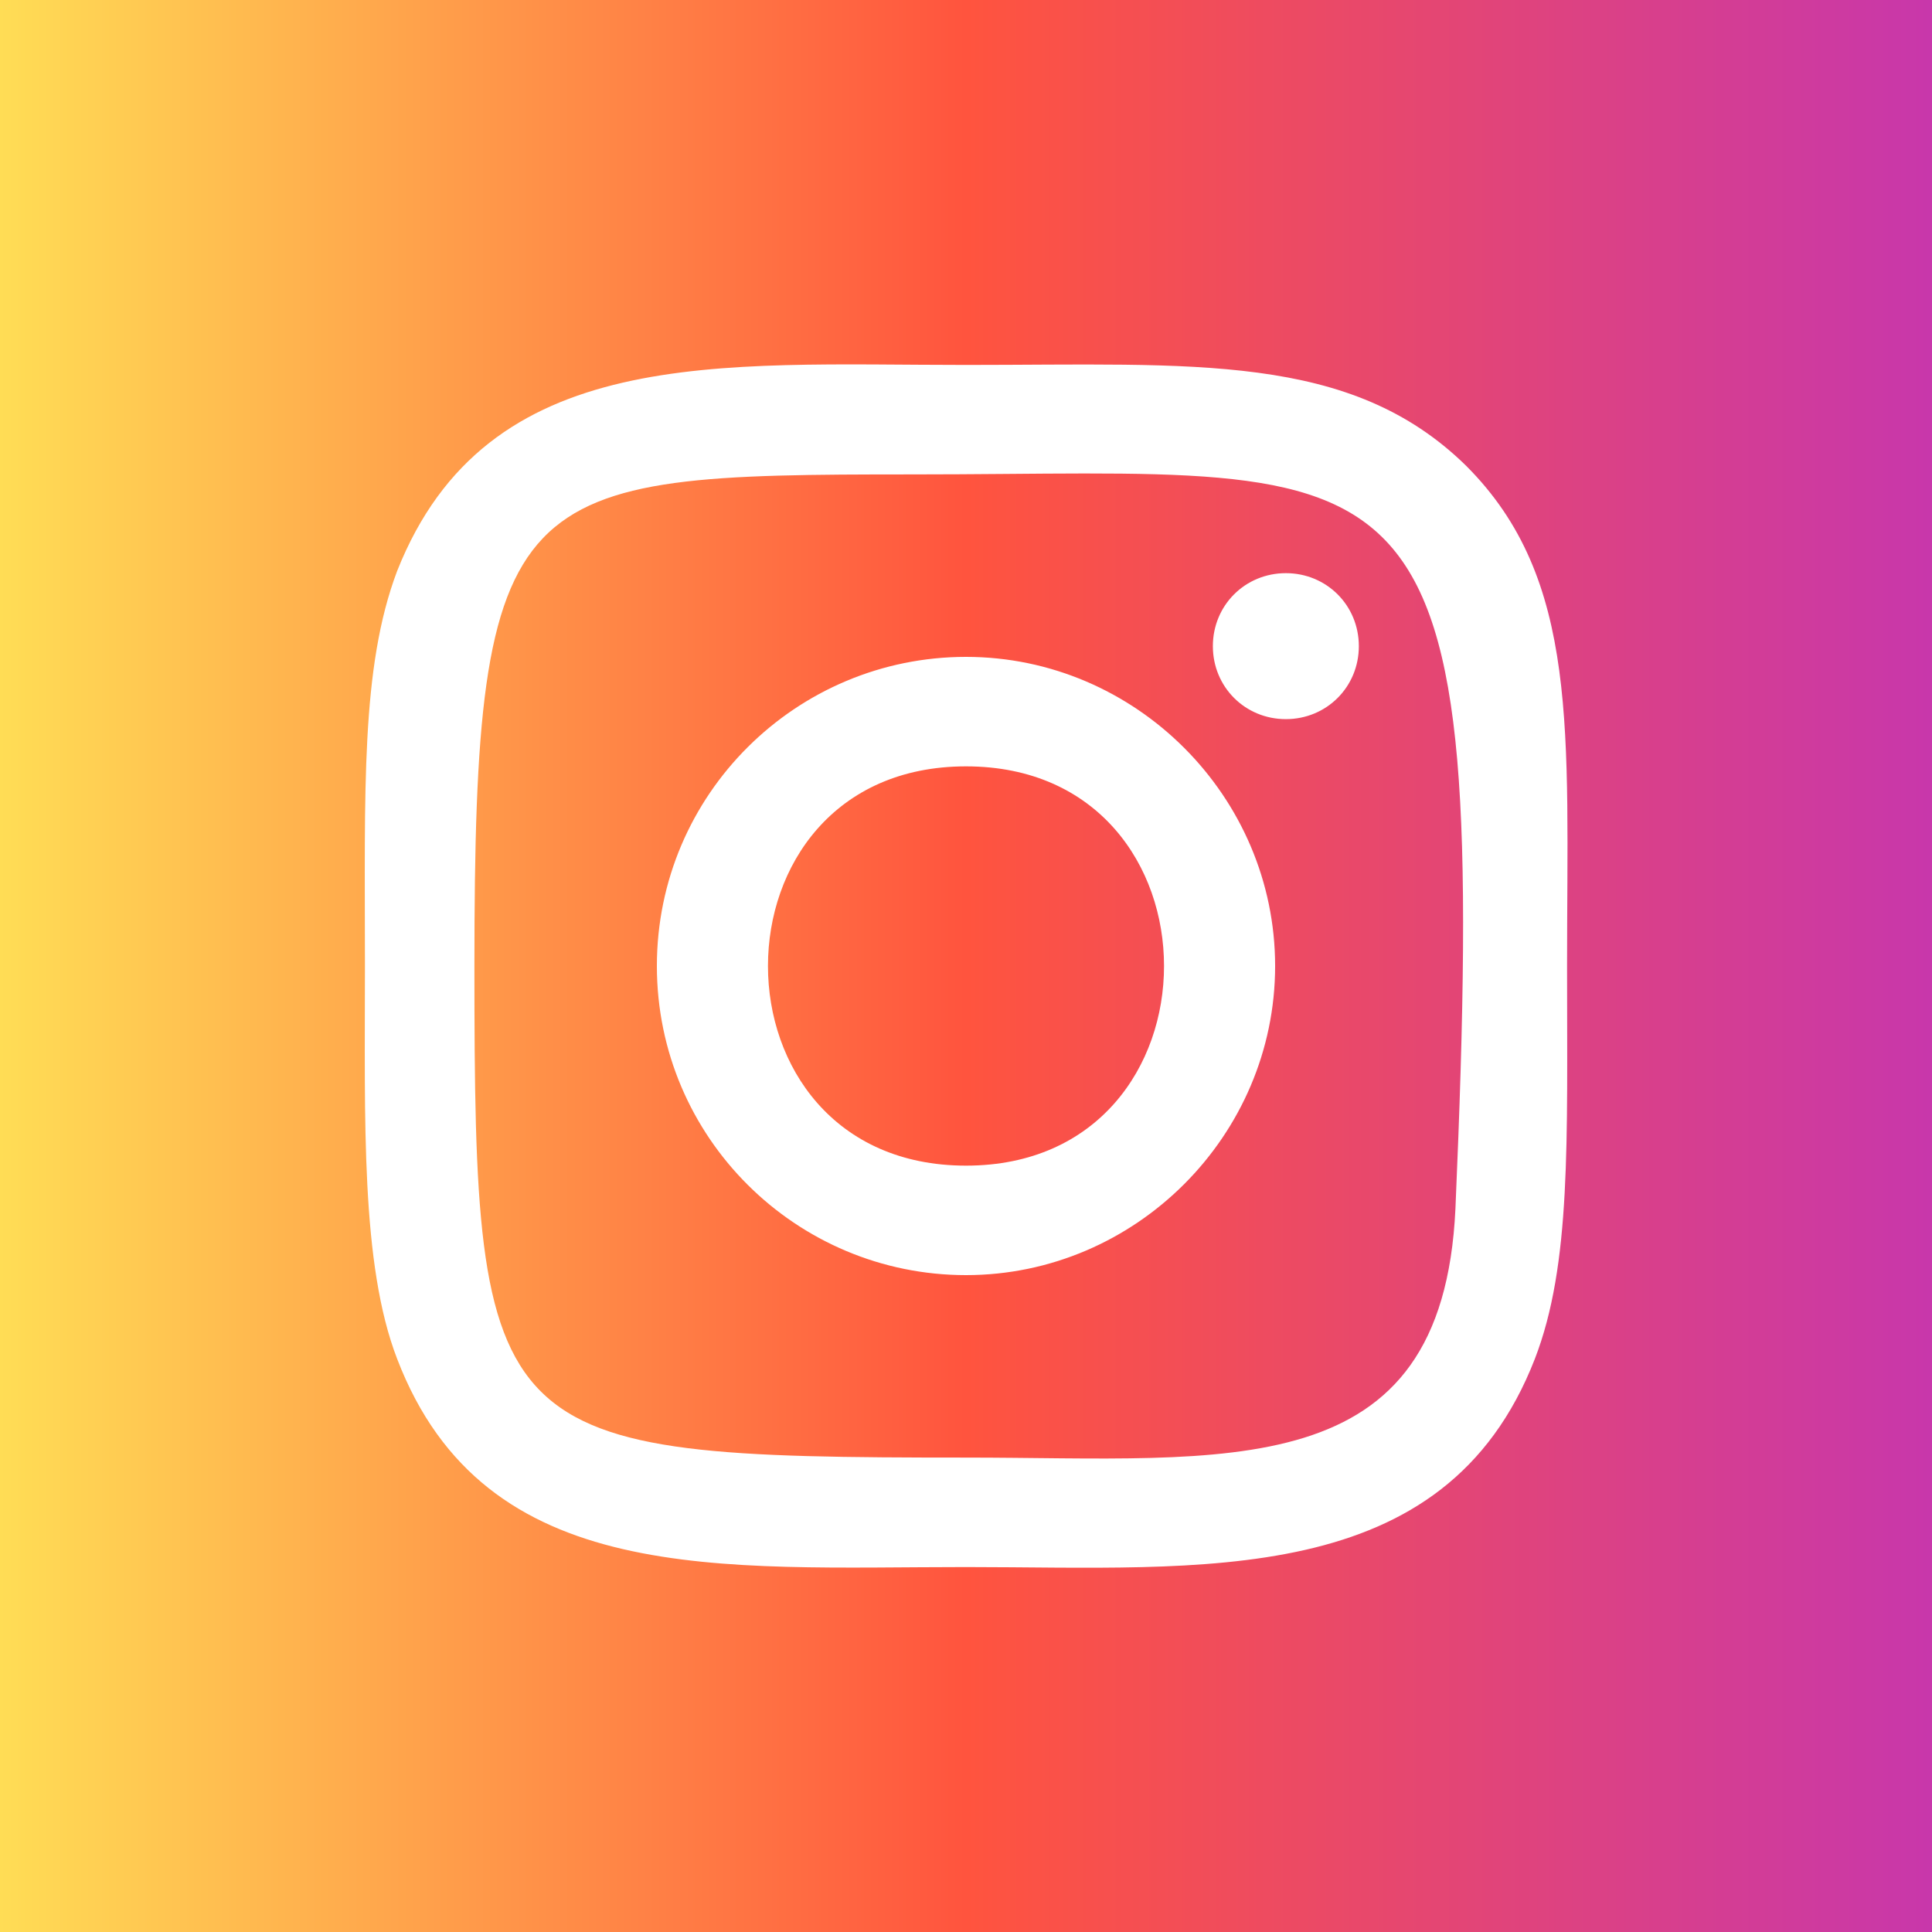
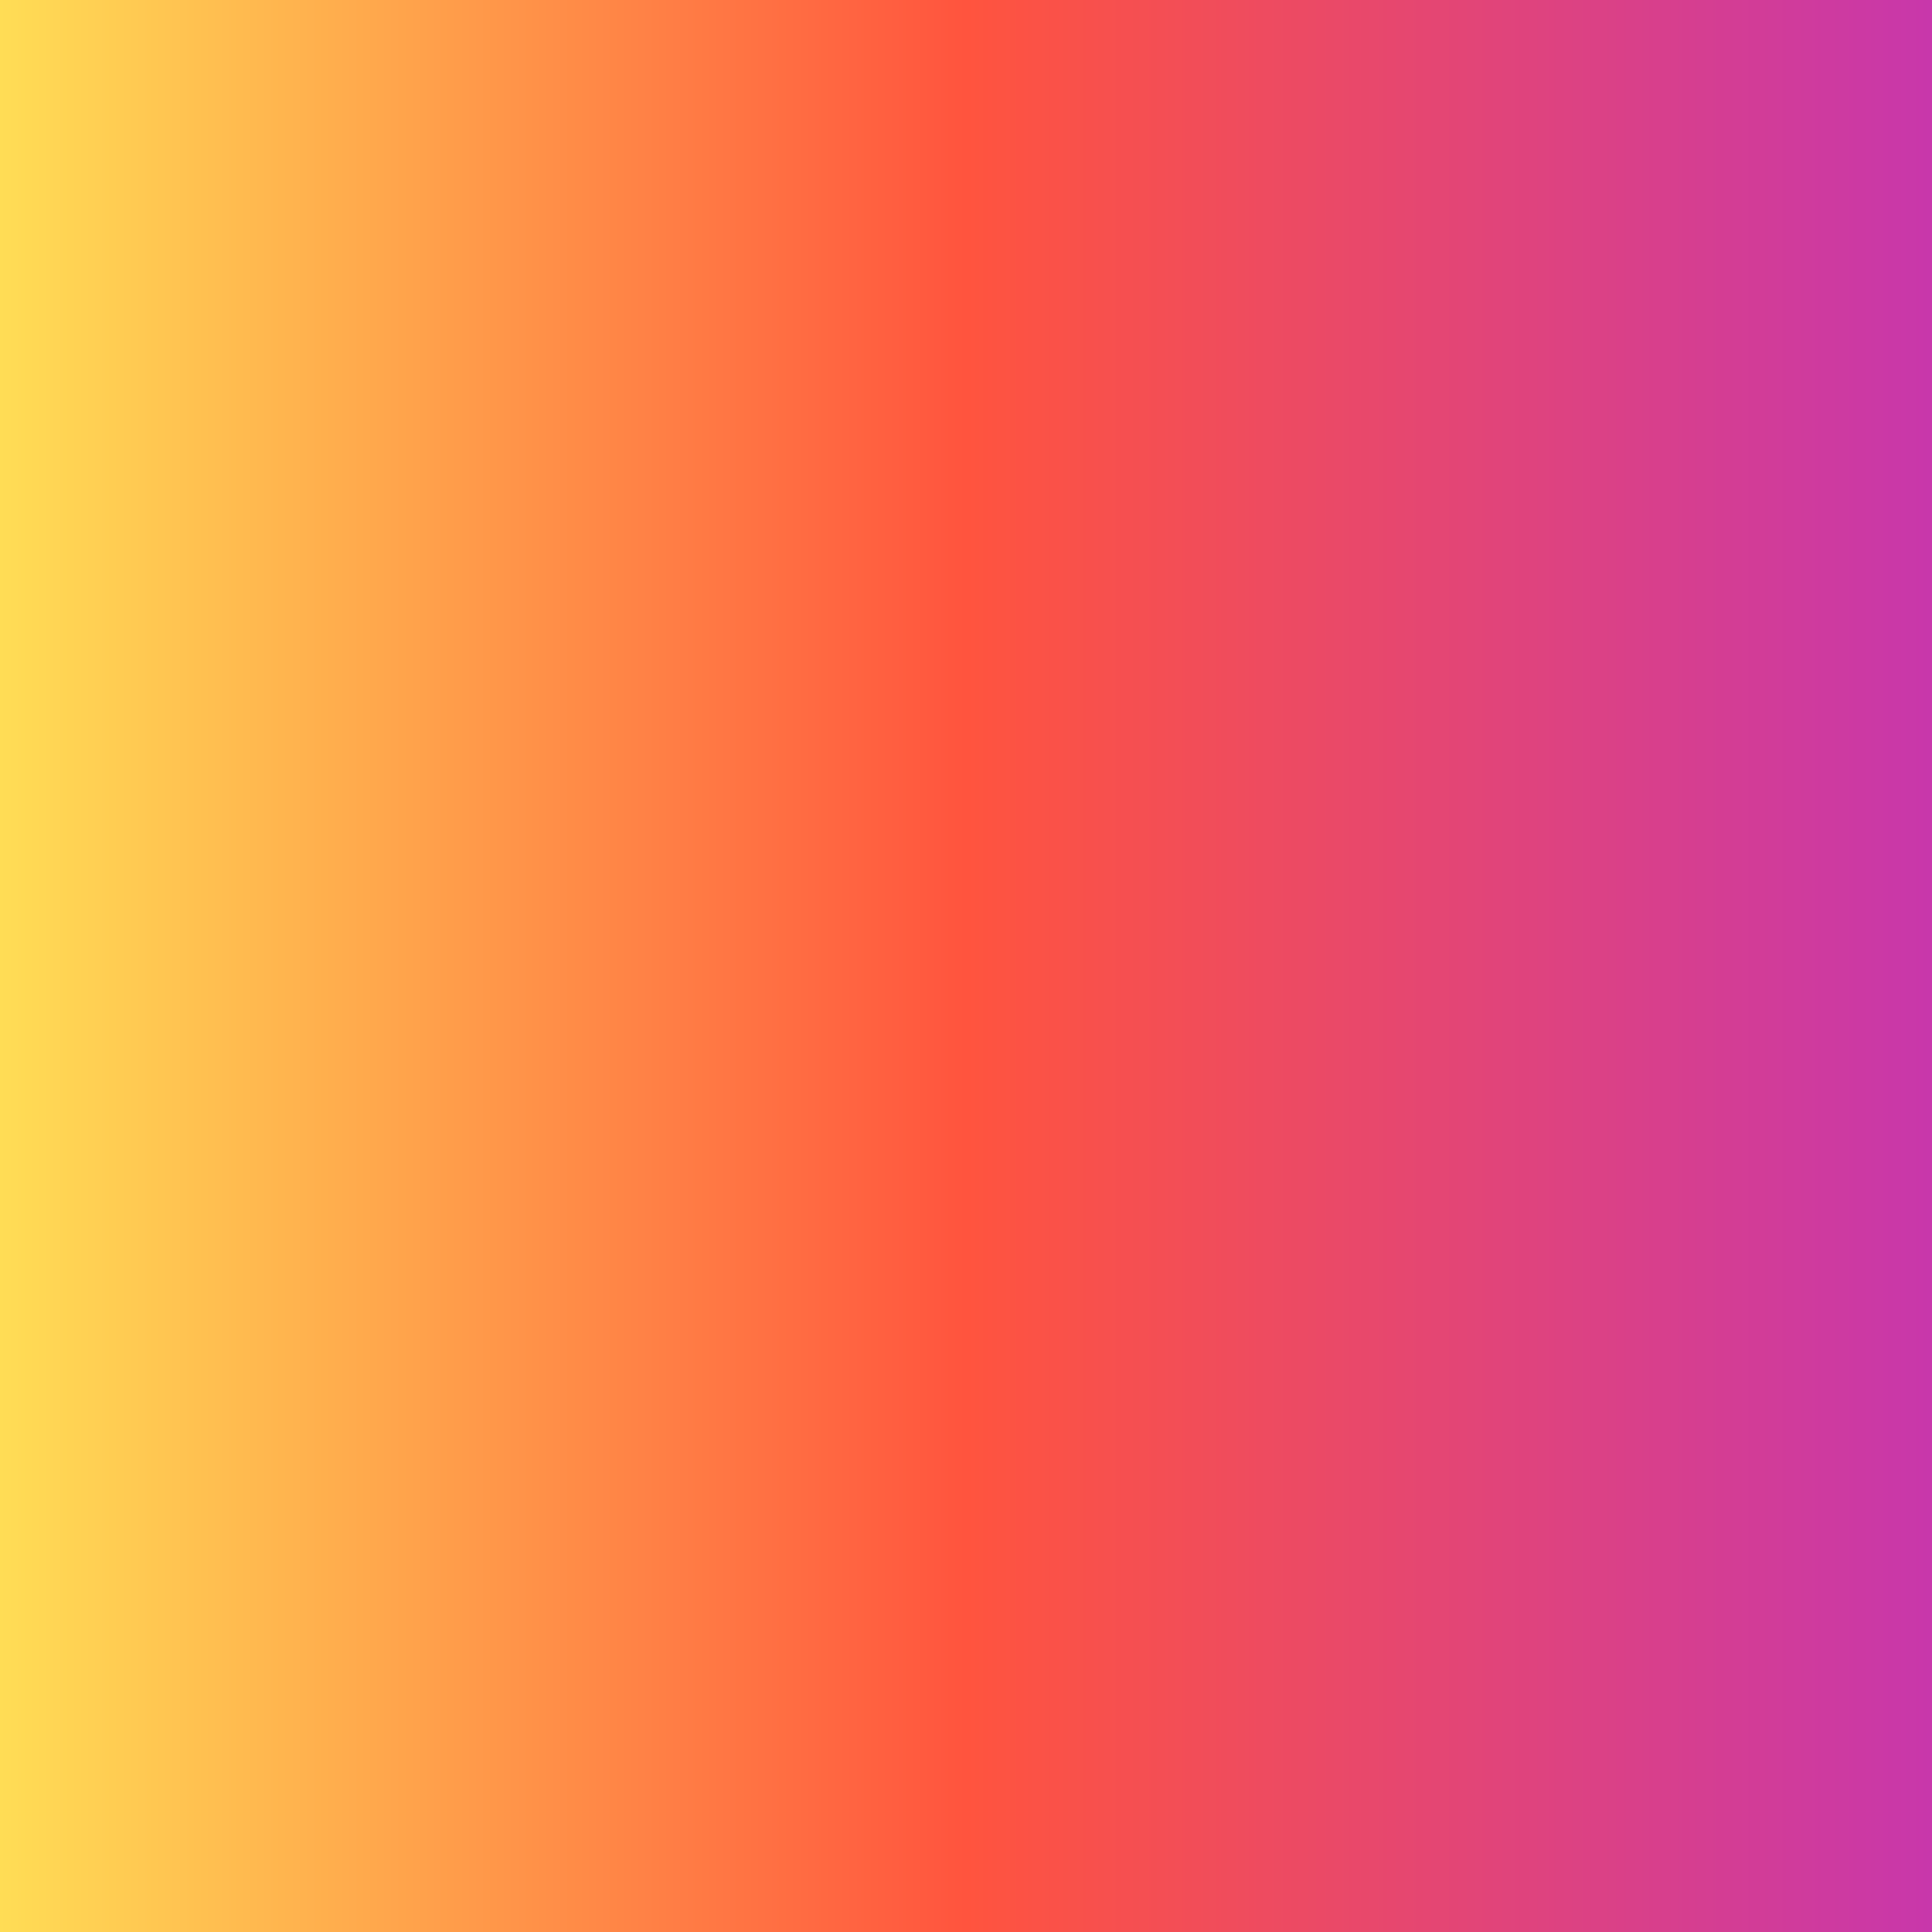
<svg xmlns="http://www.w3.org/2000/svg" version="1.1" id="Layer_1" x="0px" y="0px" viewBox="0 0 90 90" style="enable-background:new 0 0 90 90;" xml:space="preserve">
  <rect x="0" y="0" width="90" height="90" fill="#333333" stroke="none" />
  <style type="text/css">
	.st0{fill:url(#SVGID_1_);}
	.st1{fill:#FFFFFF;}
</style>
  <linearGradient id="SVGID_1_" gradientUnits="userSpaceOnUse" x1="-3.801688e-10" y1="45" x2="90" y2="45">
    <stop offset="0" style="stop-color:#FFDD55" />
    <stop offset="0.5" style="stop-color:#FF543E" />
    <stop offset="1" style="stop-color:#C837AB" />
  </linearGradient>
  <rect x="0" y="0" class="st0" width="90" height="90" />
-   <path class="st1" d="M45,17c-11.5,0-22.3-1-26.5,9.6C16.8,31.1,17,36.8,17,45c0,7.2-0.2,13.9,1.5,18.3C22.6,74,33.6,73,45,73  c11,0,22.3,1.1,26.5-9.7C73.2,58.9,73,53.2,73,45c0-10.9,0.6-18-4.7-23.3C62.9,16.4,55.6,17,45,17L45,17z M42.5,22.1  c23.9,0,26.9-2.7,25.3,34.2C67.2,69.3,57.2,67.9,45,67.9c-22.3,0-22.9-0.6-22.9-22.9C22.1,22.4,23.8,22.1,42.5,22.1L42.5,22.1z   M59.9,26.7c-1.9,0-3.4,1.5-3.4,3.4s1.5,3.4,3.4,3.4s3.4-1.5,3.4-3.4S61.8,26.7,59.9,26.7z M45,30.6c-7.9,0-14.4,6.4-14.4,14.4  S37.1,59.4,45,59.4S59.4,52.9,59.4,45S52.9,30.6,45,30.6L45,30.6z M45,35.7c12.3,0,12.3,18.6,0,18.6C32.7,54.3,32.7,35.7,45,35.7z" />
</svg>